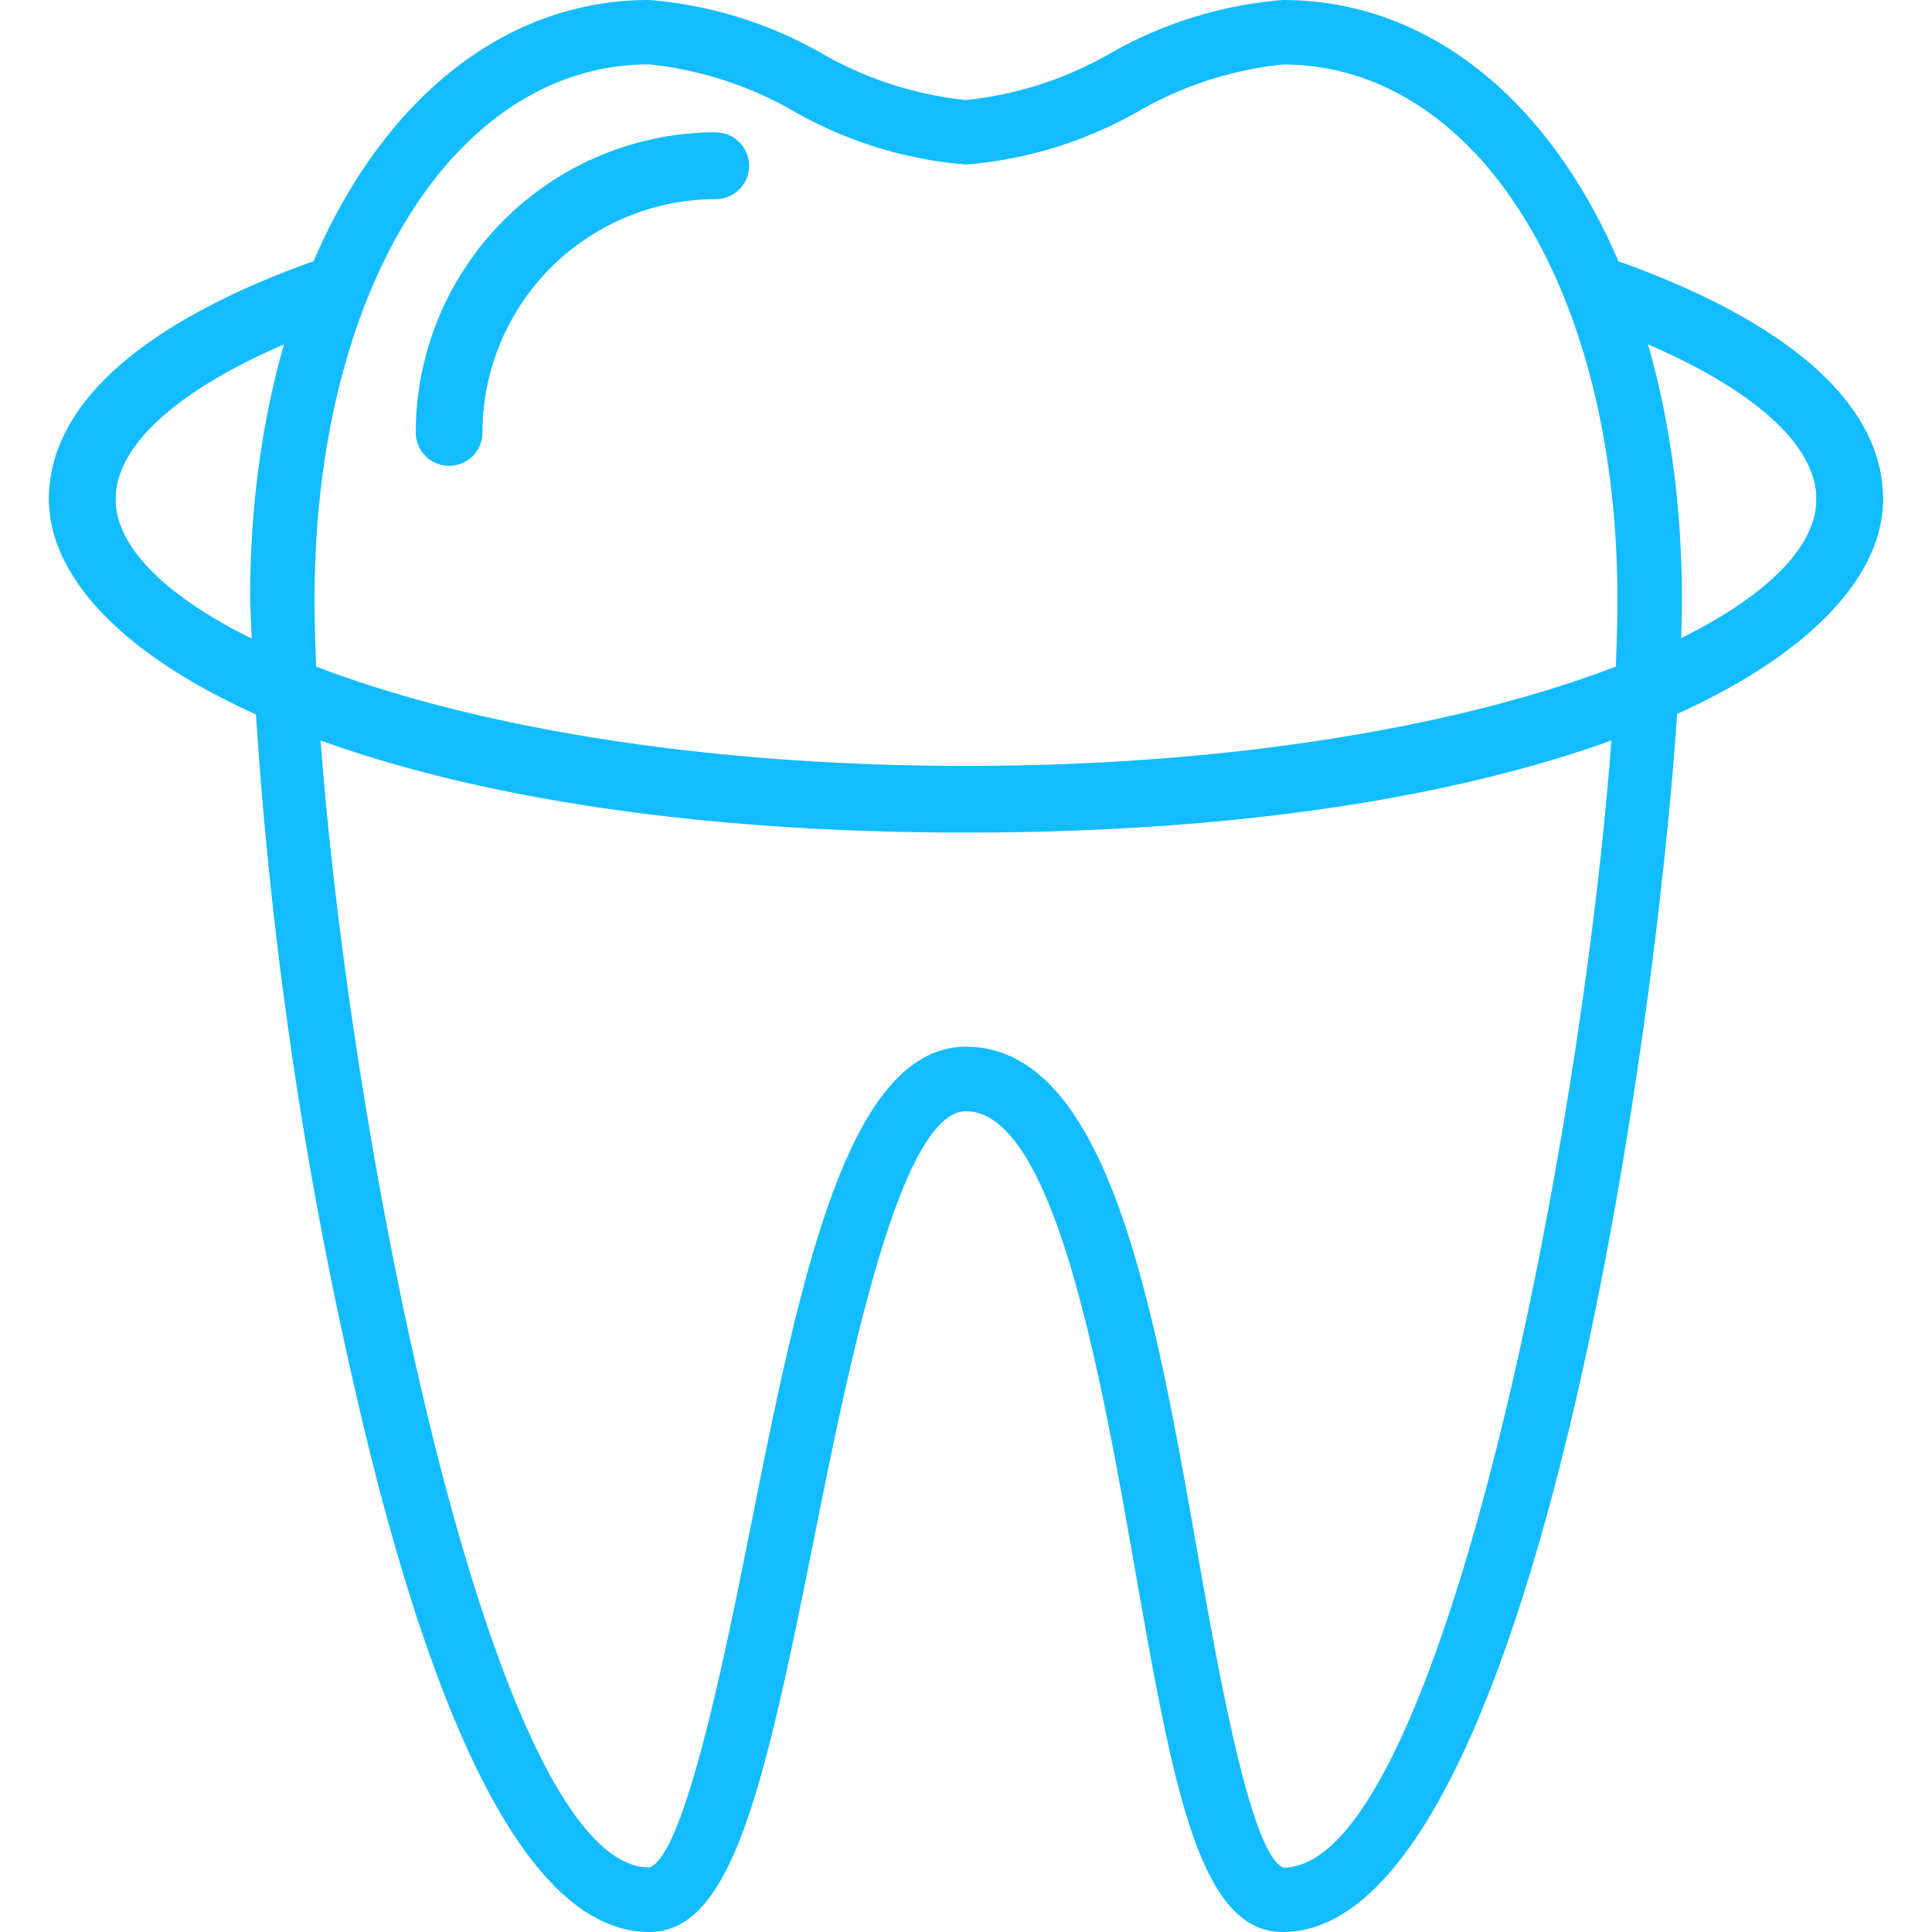
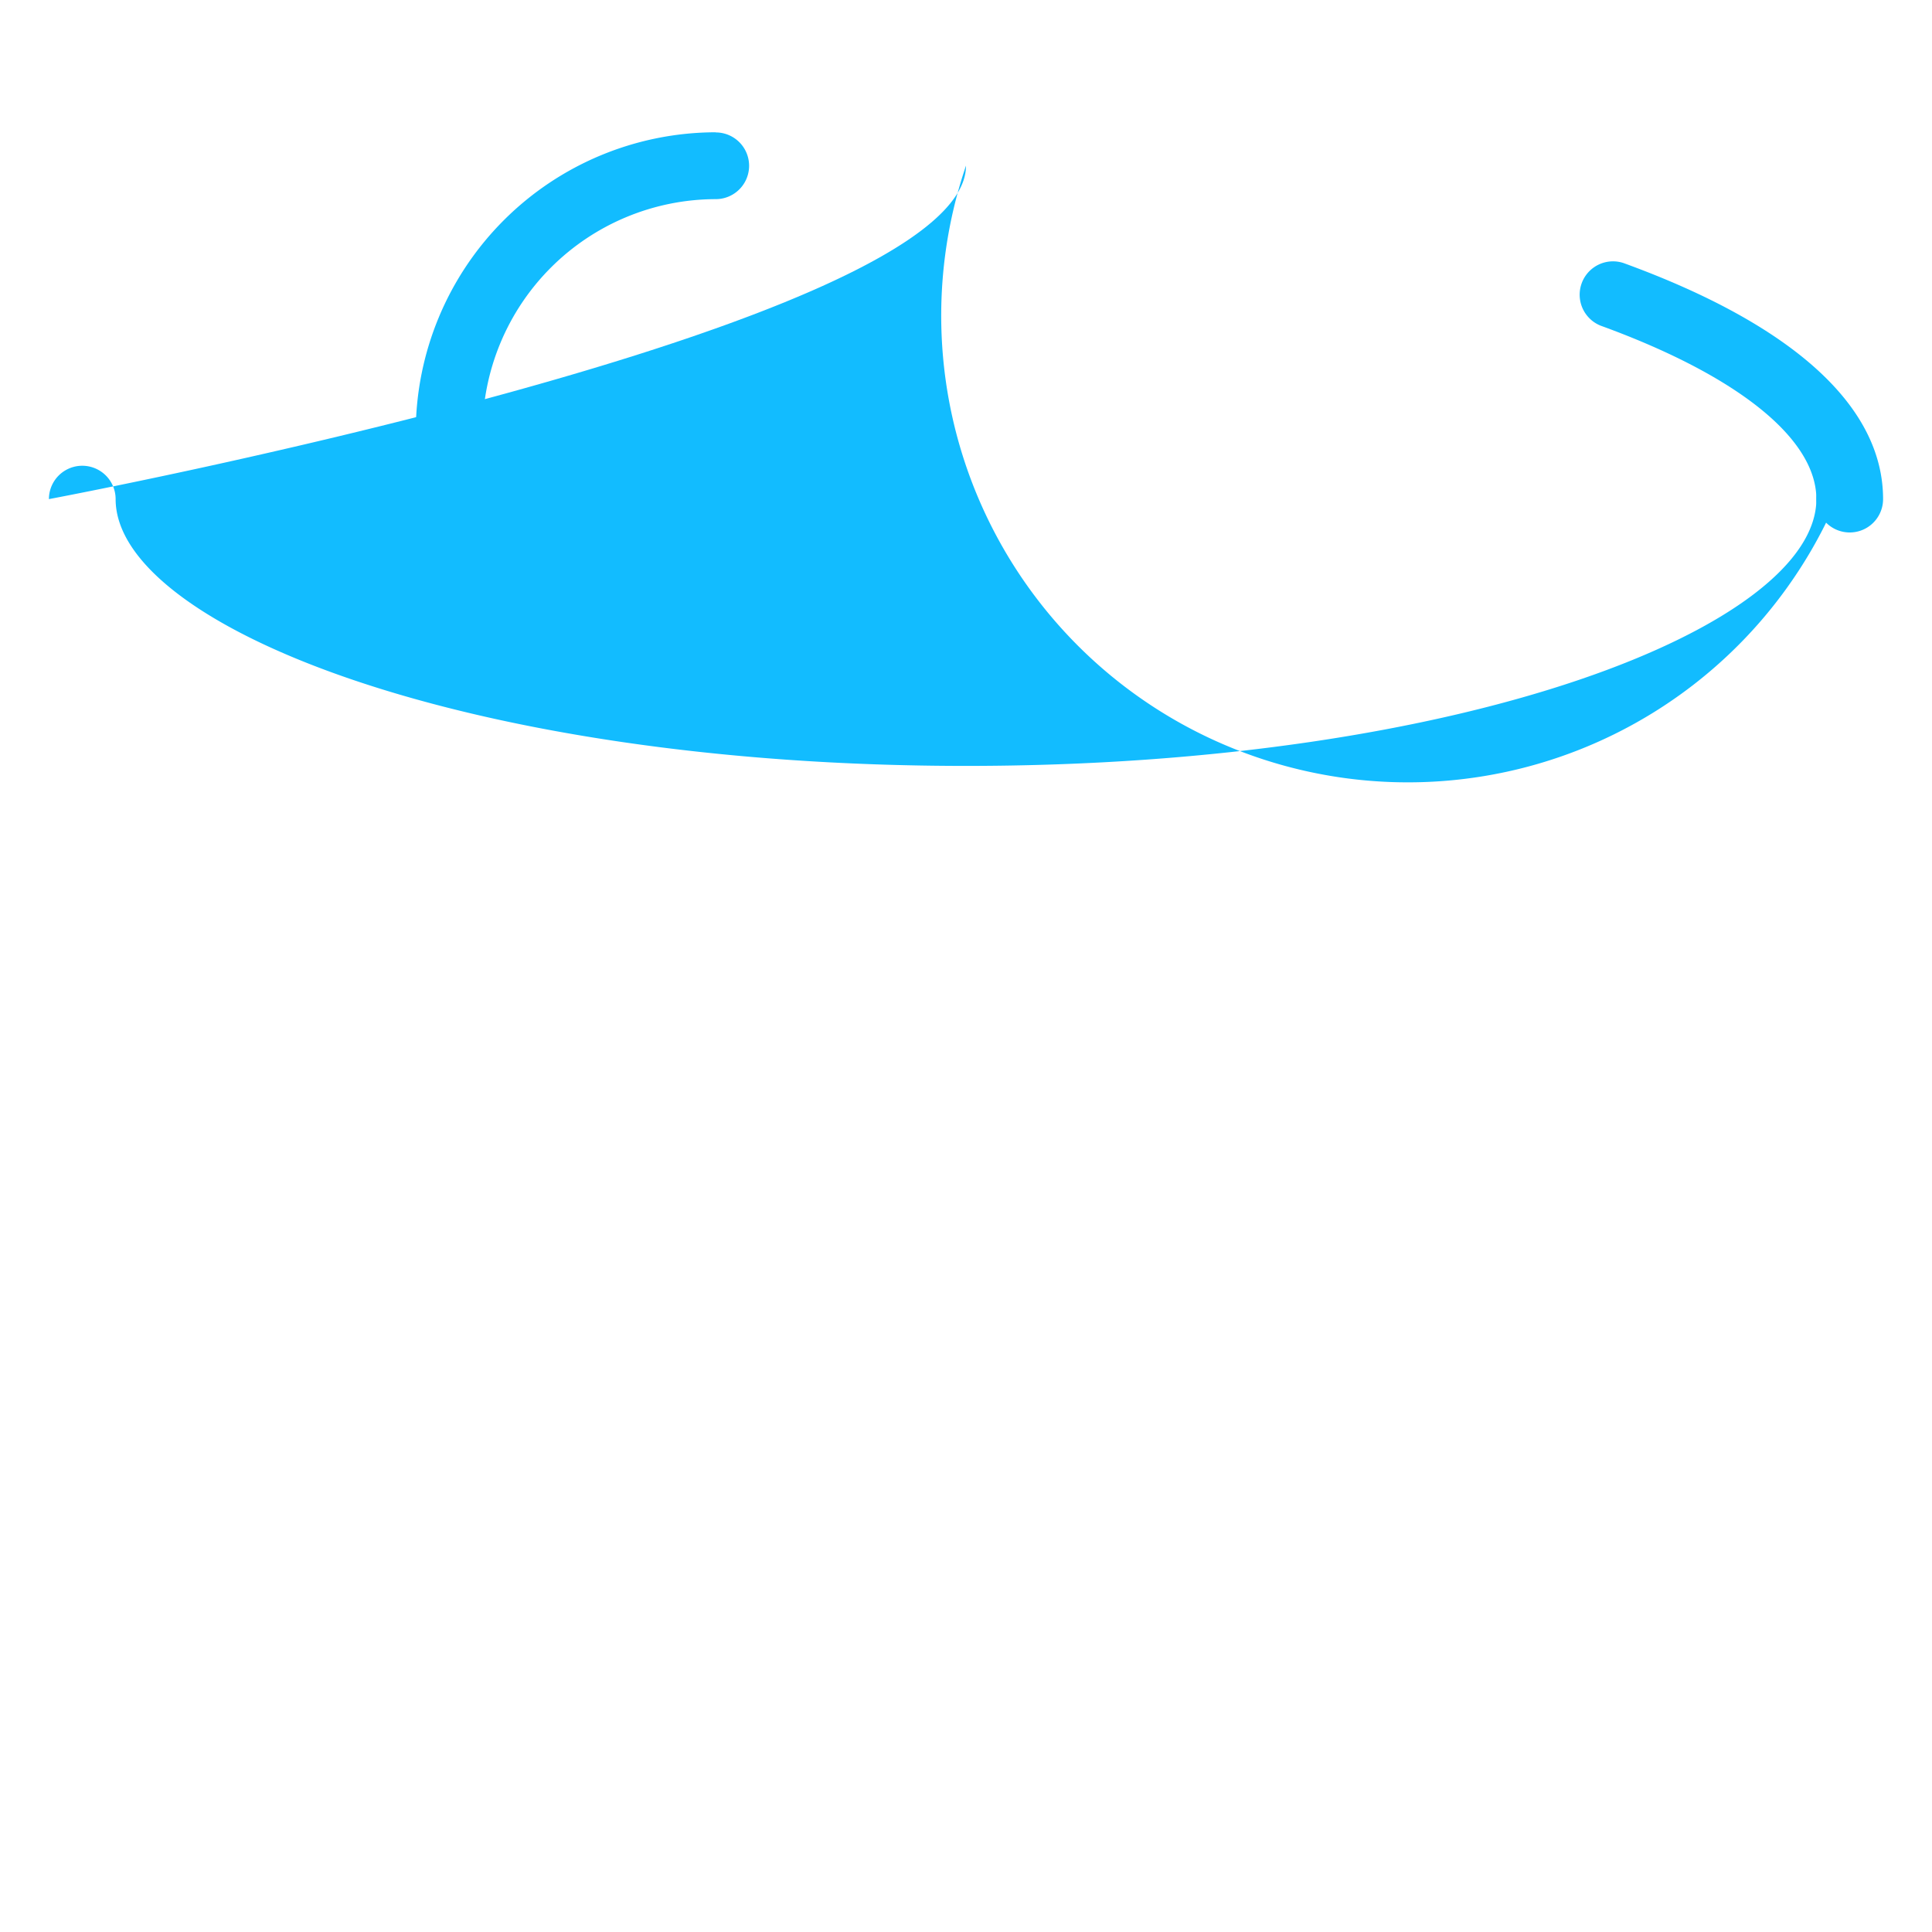
<svg xmlns="http://www.w3.org/2000/svg" width="53" height="53" viewBox="0 0 53 53">
  <defs>
    <style>.a{fill:#12bcff;}.b{clip-path:url(#a);}</style>
    <clipPath id="a">
      <rect class="a" width="53" height="53" transform="translate(434 1863)" />
    </clipPath>
  </defs>
  <g class="b" transform="translate(-434 -1863)">
    <g transform="translate(434 1863)">
      <path class="a" d="M44.535,7.215a.915.915,0,0,0-.625,1.719c3.761,1.368,5.918,3.1,5.918,4.758a.915.915,0,1,0,1.83,0C51.658,11.149,49.195,8.91,44.535,7.215Z" />
-       <path class="a" d="M9.637,7.761a.914.914,0,0,0-1.172-.547c-4.66,1.695-7.123,3.934-7.123,6.478a.915.915,0,1,0,1.83,0c0-1.656,2.158-3.39,5.919-4.759A.914.914,0,0,0,9.637,7.761Z" />
-       <path class="a" d="M35.191,0a11.387,11.387,0,0,0-4.724,1.458A10,10,0,0,1,26.5,2.745a10,10,0,0,1-3.967-1.287A11.379,11.379,0,0,0,17.809,0C11.466,0,6.861,6.913,6.861,16.437A115.681,115.681,0,0,0,9.641,37.69C11.917,47.849,14.665,53,17.809,53c2.254,0,3.138-3.875,4.509-10.723.938-4.693,2.357-11.785,4.179-11.793,2.426.009,3.7,7.23,4.627,12.5C32.186,49.016,32.888,53,35.191,53c7.427,0,10.948-29.328,10.948-36.563C46.139,6.912,41.534,0,35.191,0Zm.019,51.233c-.9-.33-1.8-5.478-2.344-8.554-1.208-6.859-2.458-13.951-6.369-13.965-3.272.014-4.555,6.426-5.914,13.214-.672,3.366-1.8,9-2.774,9.3-4.814,0-9.179-25.048-9.179-34.794,0-8.5,3.86-14.668,9.179-14.668a10,10,0,0,1,3.967,1.287A11.378,11.378,0,0,0,26.5,4.514a11.386,11.386,0,0,0,4.724-1.458,10,10,0,0,1,3.967-1.287c5.318,0,9.179,6.168,9.179,14.668C44.369,26.182,40.005,51.231,35.21,51.233Z" />
-       <path class="a" d="M50.743,12.777a.915.915,0,0,0-.915.915c0,3.461-9.581,7.319-23.328,7.319S3.172,17.154,3.172,13.692a.915.915,0,1,0-1.83,0c0,4.435,8.817,9.148,25.158,9.148s25.158-4.714,25.158-9.148A.915.915,0,0,0,50.743,12.777Z" />
+       <path class="a" d="M50.743,12.777a.915.915,0,0,0-.915.915c0,3.461-9.581,7.319-23.328,7.319S3.172,17.154,3.172,13.692a.915.915,0,1,0-1.83,0s25.158-4.714,25.158-9.148A.915.915,0,0,0,50.743,12.777Z" />
      <path class="a" d="M19.639,3.629a8.243,8.243,0,0,0-8.234,8.234.915.915,0,0,0,1.83,0,6.411,6.411,0,0,1,6.4-6.4.915.915,0,1,0,0-1.83Z" />
    </g>
  </g>
</svg>